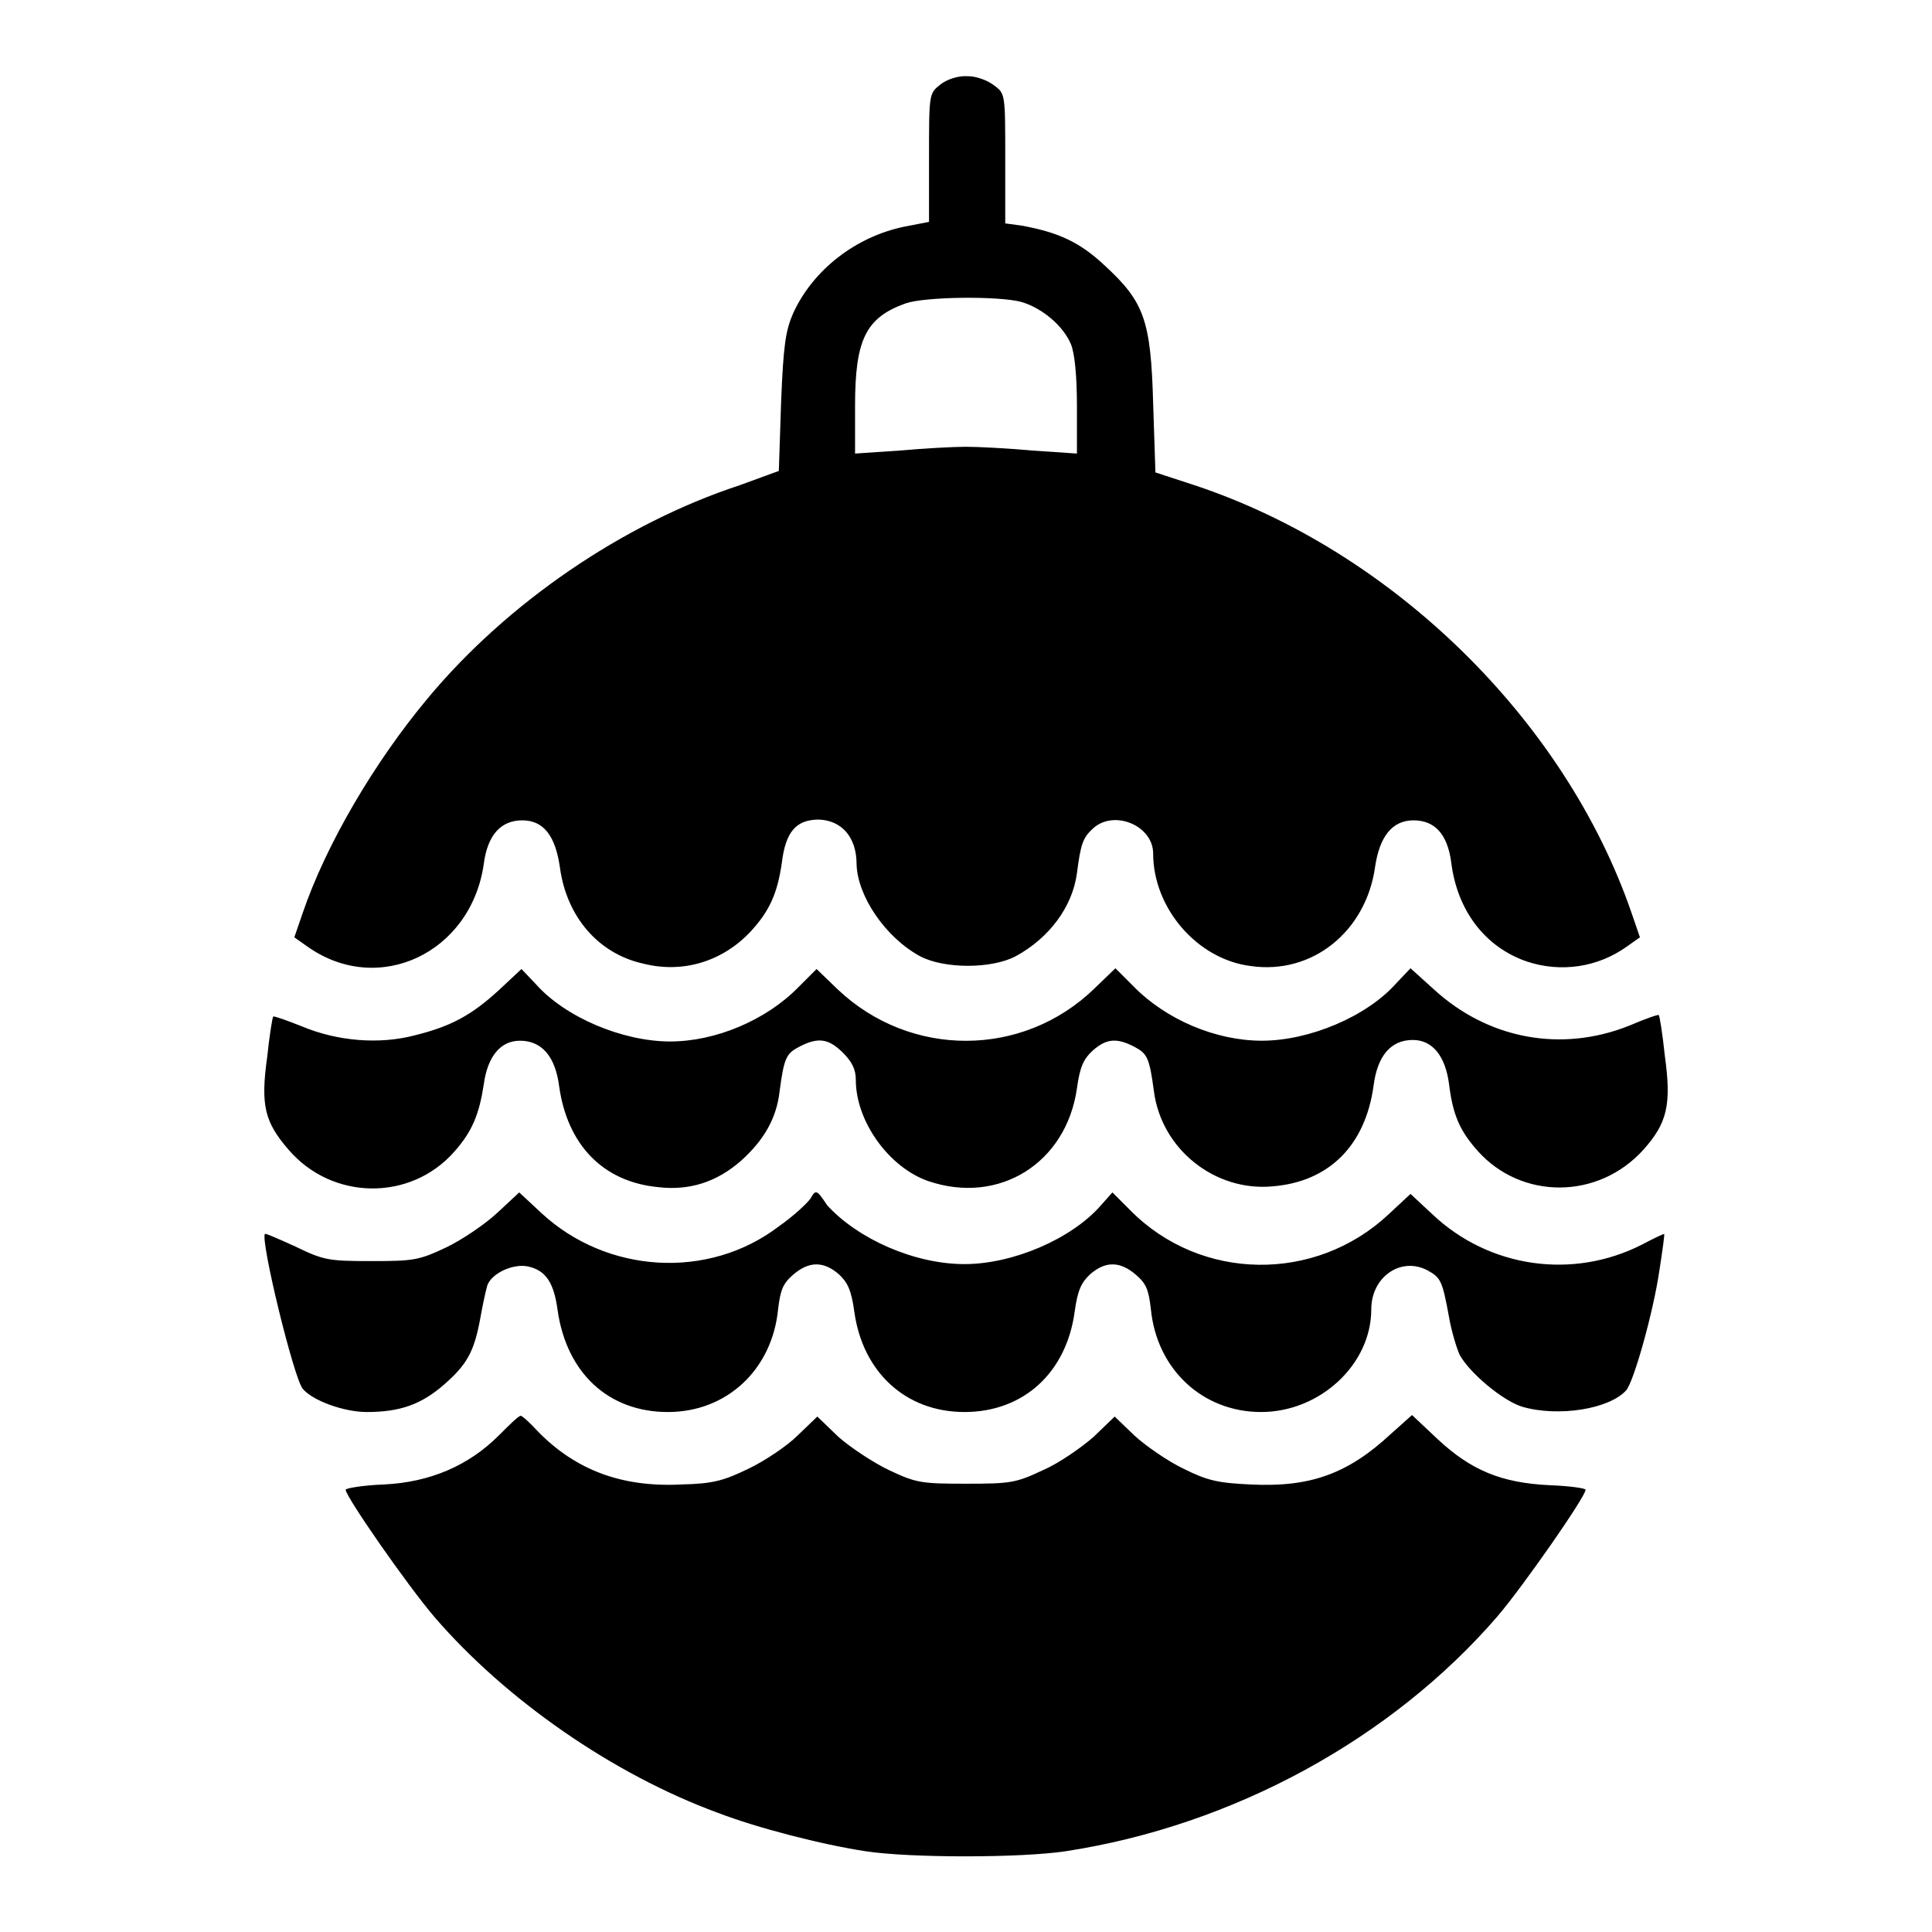
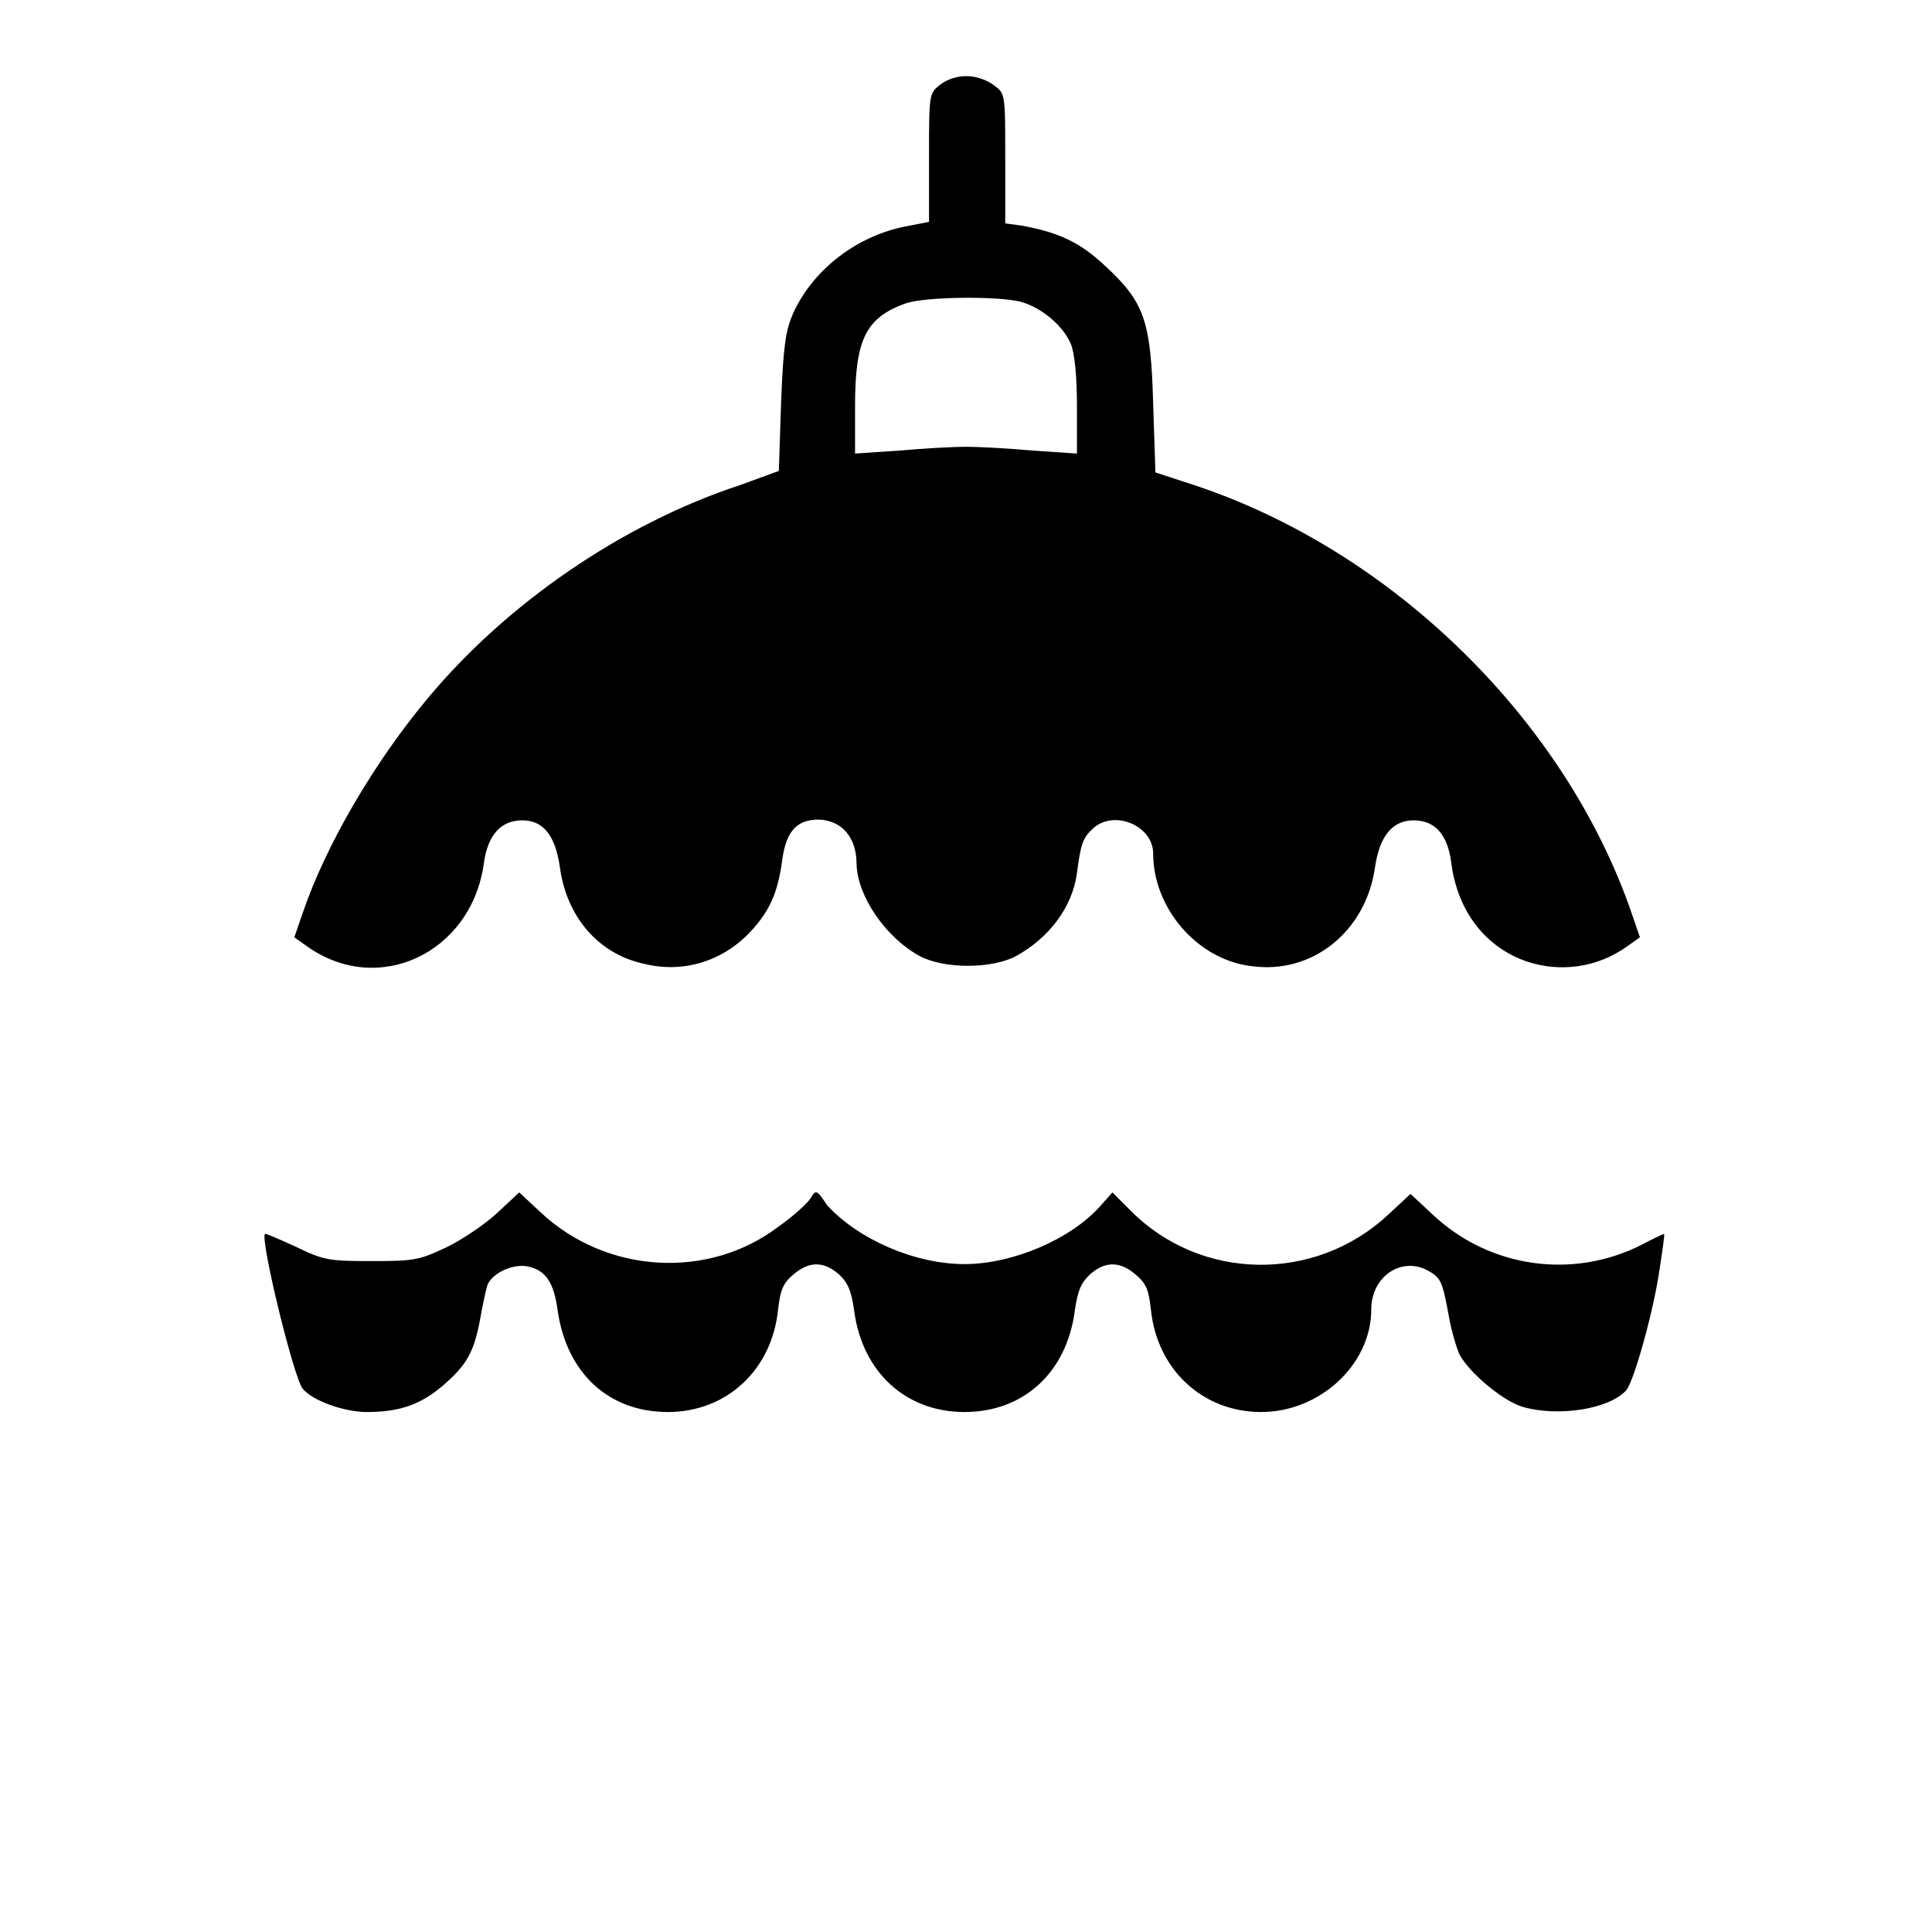
<svg xmlns="http://www.w3.org/2000/svg" version="1.1" x="0px" y="0px" viewBox="0 0 256 256" enable-background="new 0 0 256 256" xml:space="preserve">
  <g>
    <g>
      <g>
        <path fill="#000000" d="M124.6,11.2c-1.5,1.2-1.5,1.2-1.5,9.7v8.5l-3.1,0.6c-6.6,1.3-12.3,5.8-14.9,11.5c-1,2.3-1.3,4.2-1.6,11.8l-0.3,9.1L98,64.3c-15.5,5.1-30.8,15.6-41.3,28.2c-7.1,8.5-13.5,19.4-16.6,28.5l-1.1,3.2l1.7,1.2c9.4,6.7,21.7,0.9,23.4-10.9c0.5-3.9,2.3-5.8,5.1-5.8c2.8,0,4.4,2,5,6.3c0.9,6.5,5.1,11.4,11.1,12.7c5.2,1.3,10.4-0.3,14.1-4.2c2.5-2.7,3.6-5,4.2-9.2c0.5-4.1,1.9-5.7,4.9-5.7c3,0.1,5,2.3,5,5.9c0.1,4.2,3.8,9.7,8.4,12.2c3.2,1.7,9.5,1.7,12.7,0c4.4-2.4,7.5-6.5,8.1-11c0.5-3.9,0.8-4.7,2.1-5.9c2.8-2.6,8-0.4,8,3.3c0,7.2,5.8,14,12.9,14.9c8.2,1.2,15.3-4.6,16.5-13.1c0.6-4.1,2.3-6.2,5.1-6.2c2.8,0,4.5,1.8,5,5.6c0.8,6.4,4.5,11.2,10,13.1c4.5,1.5,9.4,0.8,13.3-2l1.7-1.2l-1.1-3.2c-8.8-25.6-31.7-48-57.9-56.7l-5.2-1.7l-0.3-9.1c-0.3-11.1-1.2-13.5-6.4-18.3c-3.3-3.1-6.1-4.4-11-5.3l-2.2-0.3V21c0-8.6,0-8.6-1.5-9.7c-0.9-0.7-2.4-1.2-3.4-1.2C127,10,125.5,10.5,124.6,11.2z M135.3,40c2.8,0.8,5.6,3.2,6.6,5.6c0.5,1.2,0.8,4.2,0.8,8.2v6.3l-5.9-0.4c-3.3-0.3-7.2-0.5-8.8-0.5c-1.6,0-5.5,0.2-8.8,0.5l-5.9,0.4v-6.3c0-8.8,1.4-11.7,6.7-13.6C122.6,39.3,132.3,39.2,135.3,40z" />
-         <path fill="#000000" d="M66.1,131.2c-3.6,3.3-6.3,4.8-11.2,6c-4.6,1.2-10.1,0.8-14.9-1.2c-2-0.8-3.7-1.4-3.8-1.3c-0.1,0.1-0.5,2.5-0.8,5.4c-0.9,6.4-0.3,8.6,2.8,12.2c5.8,6.8,16.2,6.9,22,0.3c2.4-2.7,3.3-5,3.9-8.9c0.5-3.7,2.2-5.8,4.8-5.8c2.9,0,4.7,2.1,5.2,6.1c1.1,7.7,5.8,12.6,13.1,13.3c4.2,0.5,7.8-0.7,11-3.5c3-2.7,4.7-5.6,5.1-9.2c0.6-4.5,0.9-5,2.6-5.9c2.5-1.3,3.9-1.1,5.8,0.8c1.2,1.2,1.7,2.2,1.7,3.6c0,5.5,4.4,11.6,9.6,13.4c9.4,3.2,18.3-2.4,19.7-12.3c0.4-2.9,0.9-3.9,2.1-5c1.8-1.6,3.2-1.7,5.5-0.5c1.7,0.9,2,1.4,2.6,5.9c1,7.7,8.1,13.3,15.7,12.6c7.5-0.6,12.3-5.4,13.4-13.3c0.5-4,2.3-6.1,5.2-6.1c2.6,0,4.3,2.1,4.8,5.8c0.5,4.1,1.4,6.2,3.8,8.9c5.8,6.5,16,6.5,22-0.2c3.1-3.5,3.7-5.9,2.8-12.4c-0.3-2.9-0.7-5.3-0.8-5.4c-0.1-0.1-1.8,0.5-3.9,1.4c-9,3.6-18.7,1.8-25.9-4.8l-3.1-2.8l-1.9,2c-3.9,4.4-11.5,7.6-17.8,7.6c-6.1,0-12.7-2.8-17-7.2l-2.4-2.4l-2.8,2.7c-9.5,9.2-24.4,9.2-34,0.1l-2.8-2.7l-2.4,2.4c-4.3,4.4-11,7.2-17,7.2c-6.3,0-13.9-3.2-17.8-7.6l-1.9-2L66.1,131.2z" />
        <path fill="#000000" d="M107.4,158.8c-0.4,0.6-2.2,2.3-4.2,3.7c-9.3,7.1-22.8,6.3-31.5-1.8l-2.9-2.7l-2.9,2.7c-1.6,1.5-4.7,3.6-6.8,4.6c-3.6,1.7-4.3,1.8-9.9,1.8c-5.6,0-6.3-0.1-10-1.9c-2.2-1-4-1.8-4.1-1.7c-0.6,0.9,3.8,19,5,20.5c1.3,1.6,5.5,3.1,8.5,3.1c4.4,0,7.2-1,10.2-3.6c3.1-2.7,4-4.4,4.8-8.6c0.3-1.7,0.7-3.6,0.9-4.3c0.3-1.7,3.3-3.2,5.4-2.8c2.4,0.5,3.5,2.1,4,5.9c1.2,8.2,6.7,13.4,14.6,13.4c7.8,0,13.8-5.6,14.6-13.6c0.3-2.5,0.6-3.4,2-4.6c2.1-1.8,4-1.8,6-0.1c1.2,1.1,1.7,2.1,2.1,5c1.1,8,6.8,13.3,14.6,13.3c7.8,0,13.5-5.2,14.6-13.3c0.4-2.9,0.9-3.9,2.1-5c2-1.7,3.9-1.7,6,0.1c1.4,1.2,1.7,2,2,4.6c0.8,8,6.9,13.6,14.6,13.6c7.8,0,14.6-6.3,14.6-13.6c0-4.3,3.9-7,7.4-5.2c1.8,1,2,1.3,2.9,6.2c0.3,1.8,1,4.1,1.4,5c1.3,2.4,5.7,6.1,8.3,6.9c4.8,1.4,11.6,0.3,13.8-2.2c1-1.2,3.6-10.4,4.4-16c0.4-2.6,0.7-4.7,0.6-4.7c-0.1,0-1.4,0.6-2.9,1.4c-9.2,4.7-20.3,3.1-27.8-4l-2.9-2.7l-2.9,2.7c-9.7,9.1-24.9,8.9-34.2-0.5l-2.4-2.4l-1.6,1.8c-3.9,4.4-11.6,7.7-18,7.7c-6.6,0-14.1-3.3-18.2-7.8C108.2,157.6,108.1,157.6,107.4,158.8z" />
-         <path fill="#000000" d="M66.1,190.2c-4,4-9.1,6.2-15.2,6.5c-2.8,0.1-5.1,0.5-5.1,0.7c0,0.9,8.2,12.7,11.8,16.9c9.4,10.9,23.6,20.8,37.5,25.9c5.2,2,13.7,4.2,19.6,5.1c5.9,0.9,20.5,0.9,26.5,0c22.2-3.4,43.2-14.9,57.2-31.1c3.5-4.1,11.7-15.9,11.7-16.8c0-0.2-2.1-0.5-4.7-0.6c-6.5-0.3-10.5-2-14.9-6.1l-3.4-3.2l-2.8,2.5c-5.7,5.3-10.7,7.1-18.6,6.7c-4.3-0.2-5.7-0.5-8.9-2.1c-2.1-1-5.1-3.1-6.5-4.4l-2.6-2.5l-2.8,2.7c-1.6,1.4-4.6,3.5-6.7,4.4c-3.6,1.7-4.3,1.8-10.2,1.8s-6.6-0.1-10.2-1.8c-2.1-1-5.1-3-6.7-4.4l-2.8-2.7l-2.6,2.5c-1.4,1.4-4.4,3.4-6.5,4.4c-3.3,1.6-4.7,2-8.9,2.1c-7.9,0.4-14-1.9-19-7c-1.1-1.2-2.1-2.1-2.3-2.1C68.7,187.6,67.5,188.8,66.1,190.2z" />
      </g>
    </g>
  </g>
</svg>